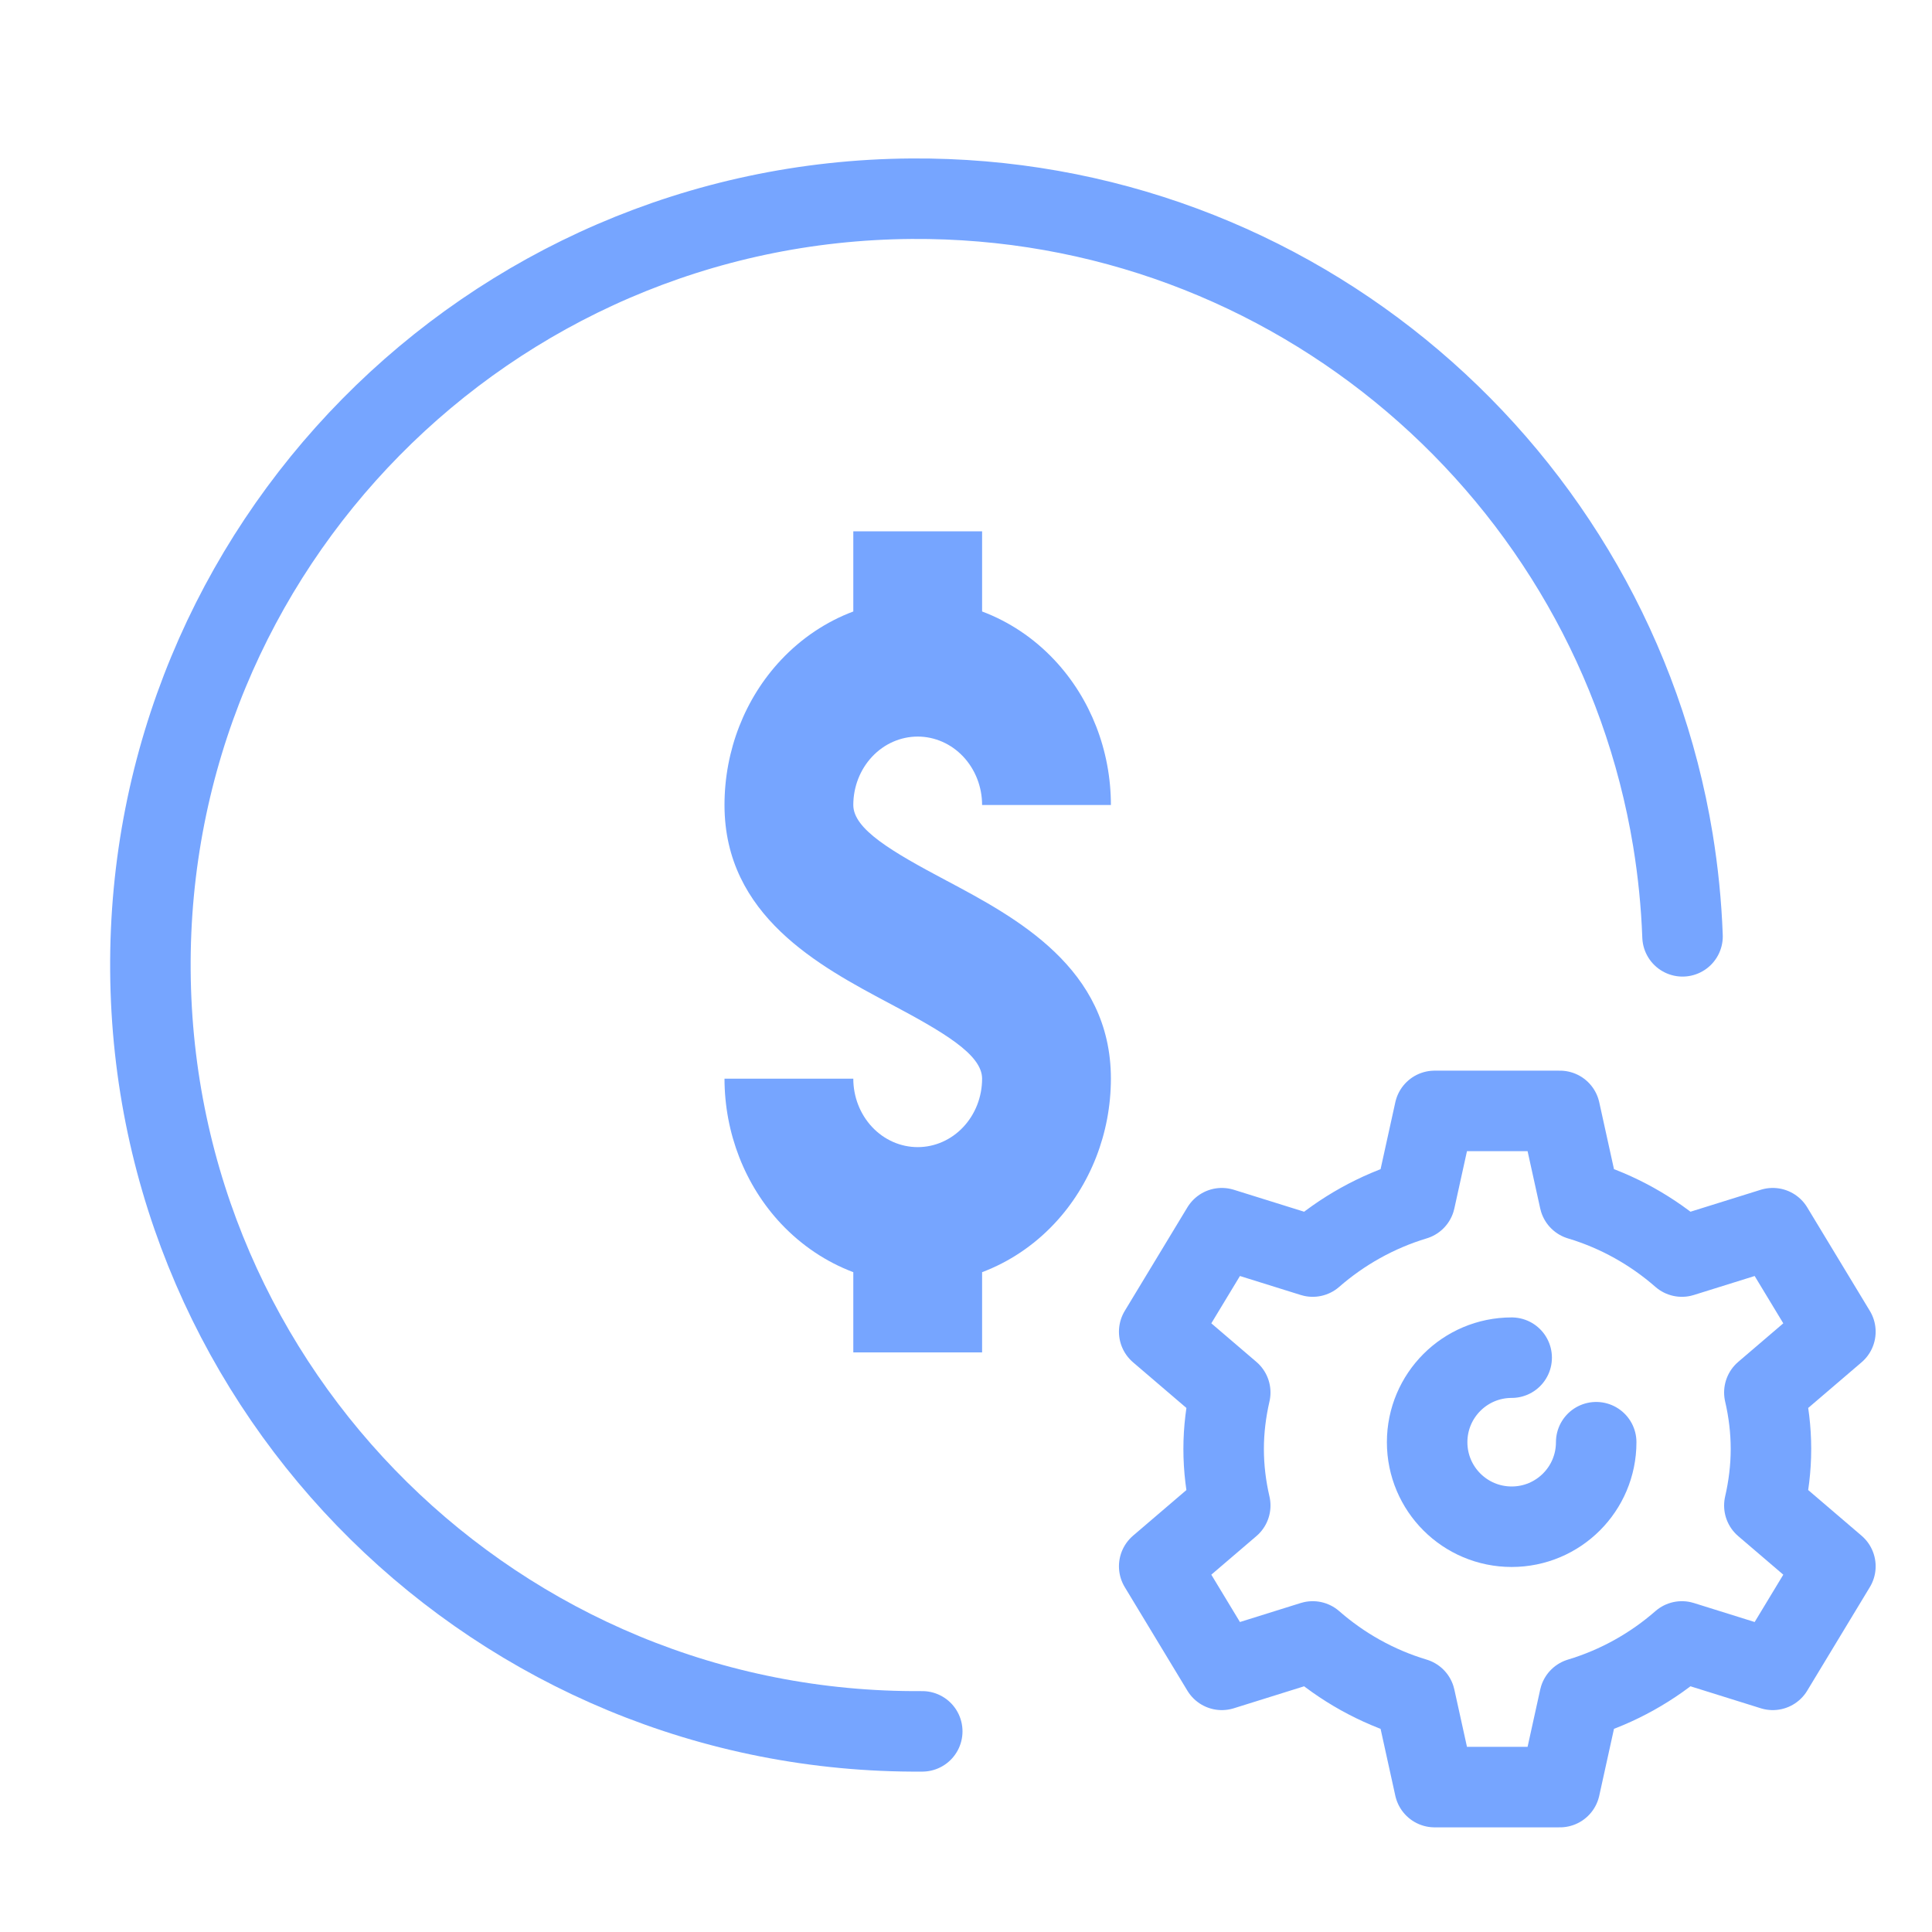
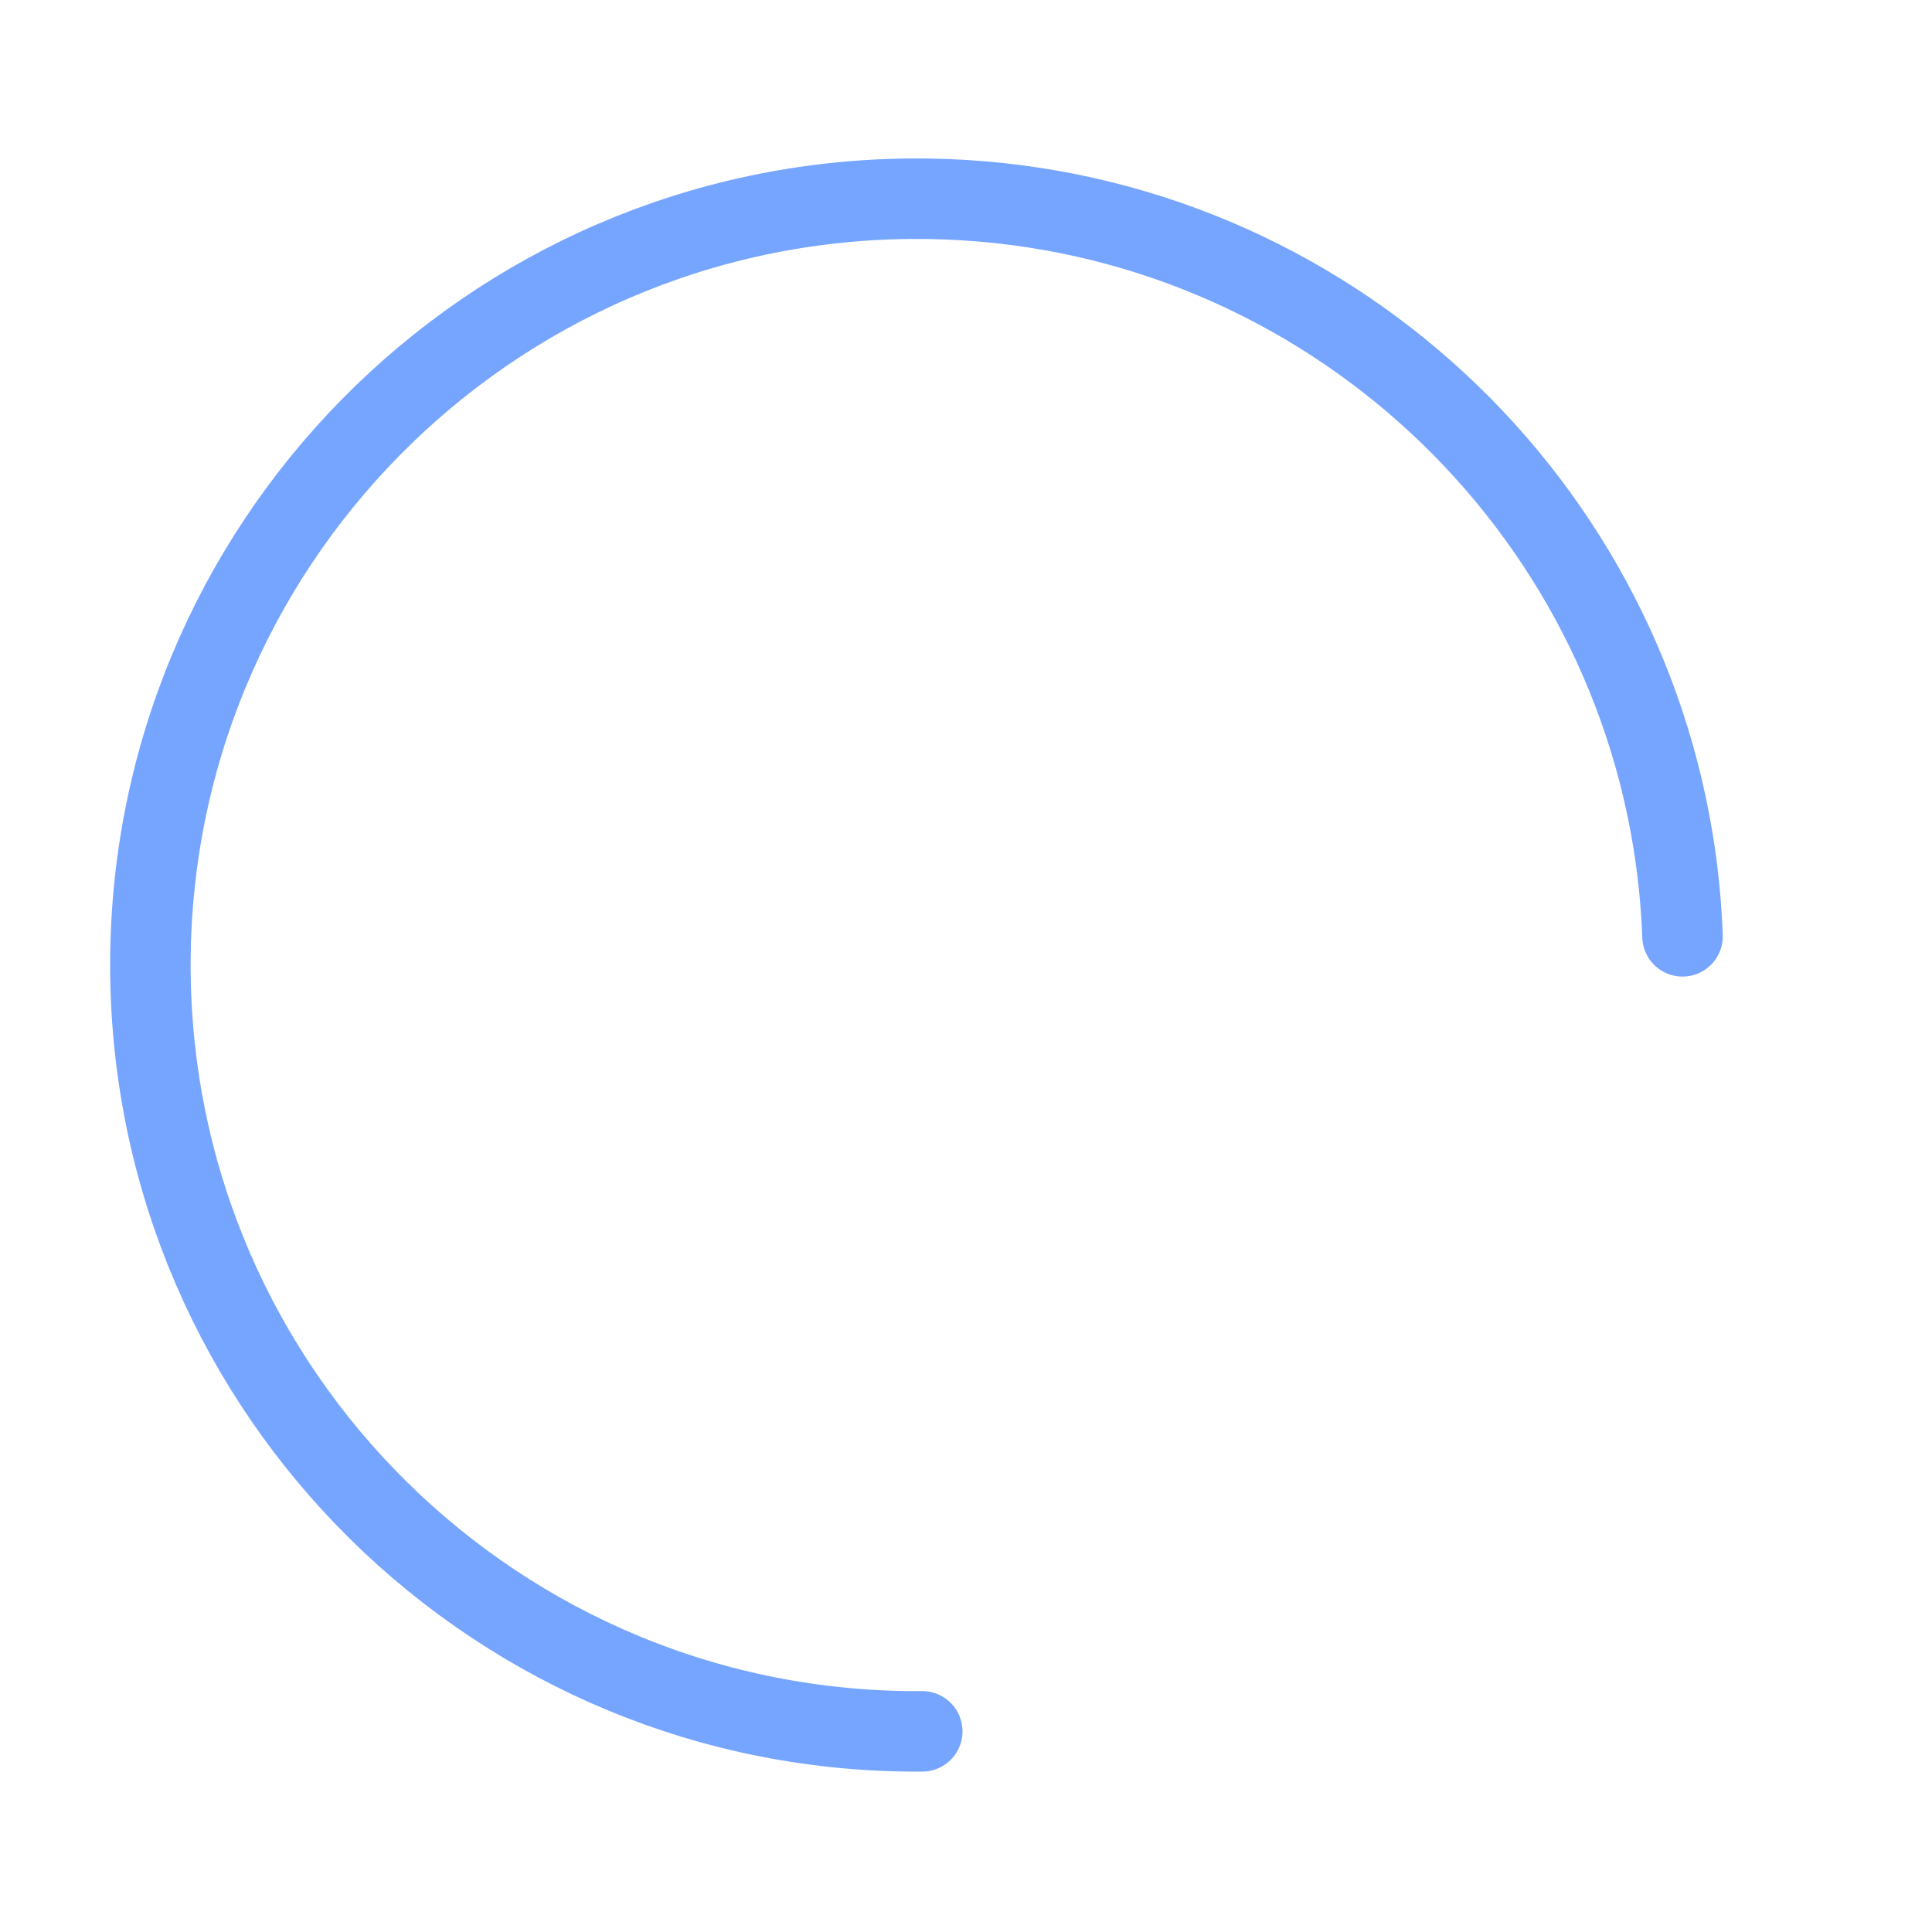
<svg xmlns="http://www.w3.org/2000/svg" width="48" height="48" viewBox="0 0 48 48" fill="none">
  <path d="M22.913 43.015C12.401 43.091 3.812 34.626 3.737 24.113C3.661 13.601 12.126 5.013 22.639 4.937C32.141 4.869 40.071 11.779 41.563 20.871C41.691 21.654 41.772 22.452 41.802 23.263" stroke="#76A5FF" stroke-width="2" stroke-linecap="round" stroke-linejoin="round" />
-   <path d="M24.4 13.2H21.2V15.192C20.531 15.443 19.917 15.851 19.406 16.394C18.506 17.35 18 18.648 18 20C18 22.75 20.36 24.004 22.083 24.921L22.085 24.922C23.44 25.641 24.4 26.198 24.4 26.8C24.4 27.251 24.231 27.683 23.931 28.002C23.631 28.321 23.224 28.5 22.8 28.5C22.376 28.5 21.969 28.321 21.669 28.002C21.369 27.683 21.2 27.251 21.2 26.8H18C18.002 28.152 18.508 29.449 19.407 30.405C19.918 30.947 20.532 31.355 21.2 31.607V33.6H24.4V31.607C25.068 31.355 25.682 30.947 26.192 30.405C27.092 29.449 27.599 28.152 27.6 26.8C27.6 24.051 25.24 22.796 23.517 21.88L23.515 21.879C22.16 21.16 21.2 20.602 21.2 20C21.2 19.549 21.369 19.117 21.669 18.798C21.969 18.479 22.376 18.3 22.8 18.3C23.224 18.3 23.631 18.479 23.931 18.798C24.231 19.117 24.4 19.549 24.4 20H27.6C27.6 18.648 27.094 17.35 26.194 16.394C25.683 15.851 25.069 15.443 24.4 15.192V13.2Z" fill="#76A5FF" />
-   <path d="M43.999 35.999C43.999 35.517 43.94 35.048 43.835 34.596L45.6 33.086L44.044 30.514L41.786 31.219C41.063 30.587 40.201 30.097 39.243 29.81L38.756 27.6H35.643L35.156 29.81C34.199 30.099 33.337 30.588 32.614 31.219L30.356 30.514L28.8 33.086L30.565 34.596C30.461 35.049 30.401 35.517 30.401 35.999C30.401 36.482 30.46 36.951 30.565 37.404L28.8 38.914L30.356 41.487L32.614 40.781C33.337 41.414 34.199 41.903 35.156 42.19L35.643 44.4H38.756L39.243 42.19C40.201 41.902 41.063 41.413 41.786 40.781L44.044 41.487L45.6 38.914L43.835 37.404C43.939 36.951 43.999 36.483 43.999 35.999Z" stroke="#76A5FF" stroke-width="2" stroke-linecap="round" stroke-linejoin="round" />
-   <path d="M39.657 35.831C39.657 36.992 38.717 37.931 37.557 37.931C36.397 37.931 35.457 36.992 35.457 35.831C35.457 34.671 36.397 33.731 37.557 33.731" stroke="#76A5FF" stroke-width="2" stroke-linecap="round" stroke-linejoin="round" />
</svg>